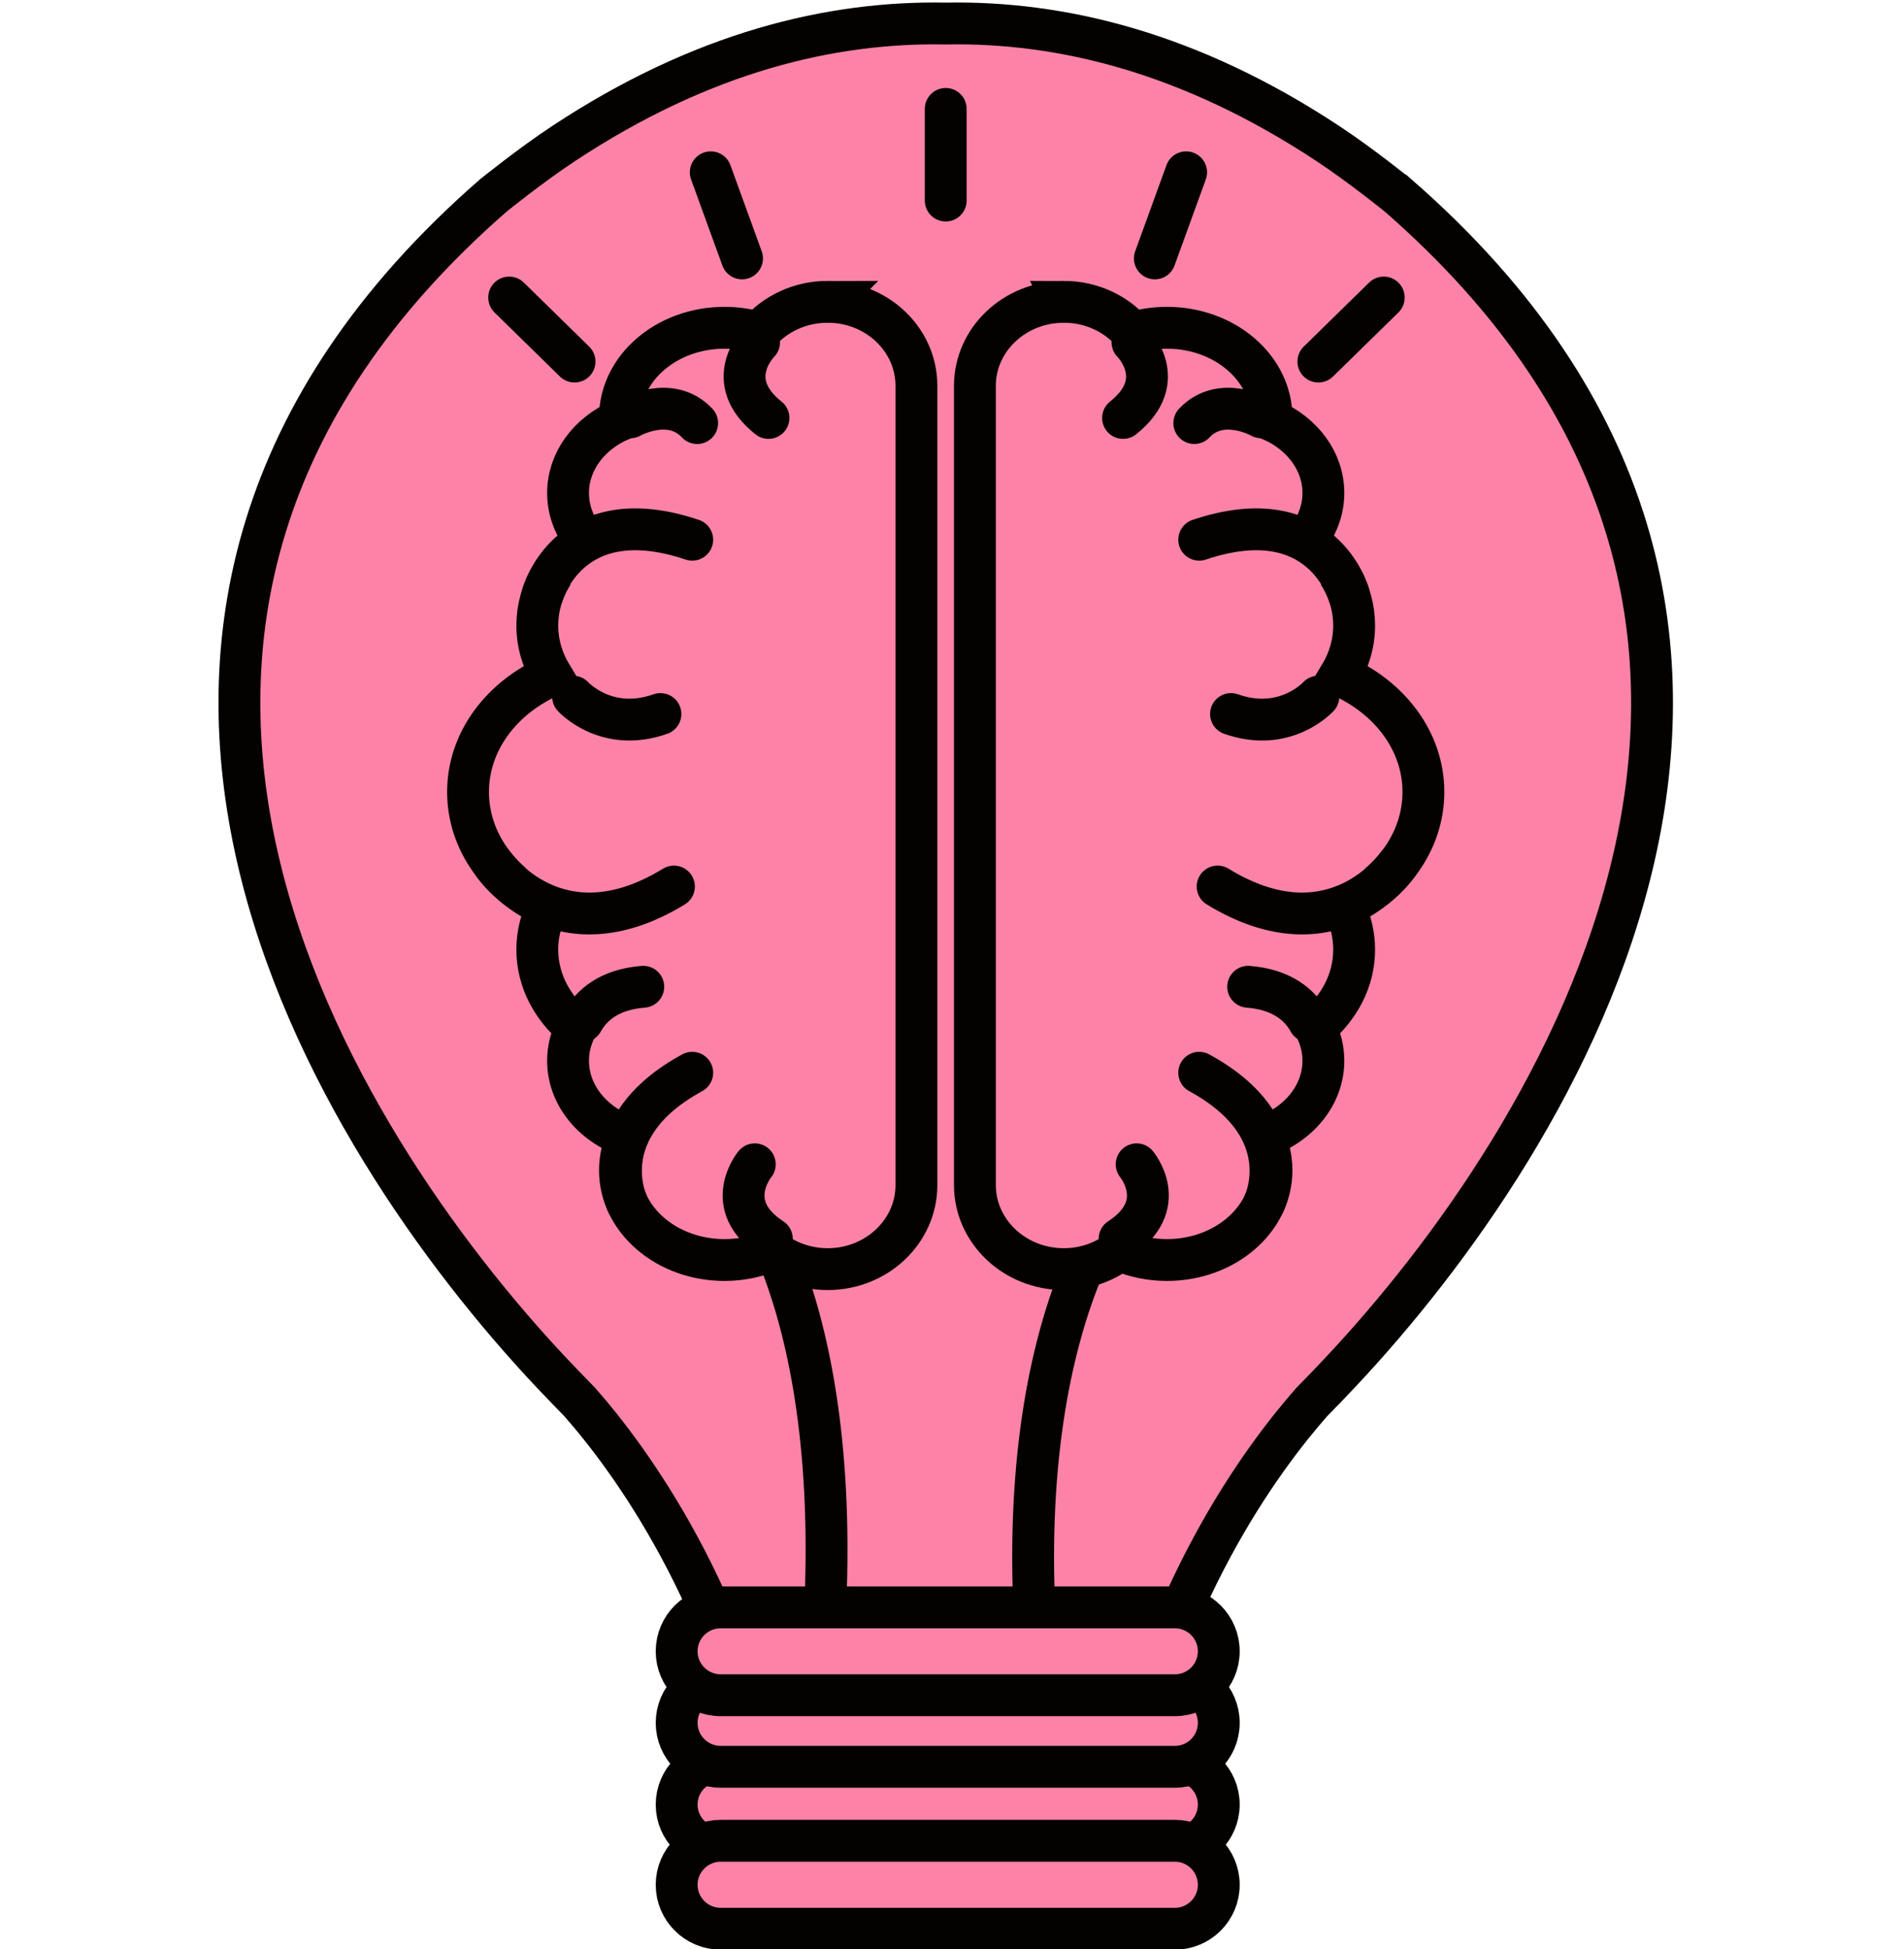
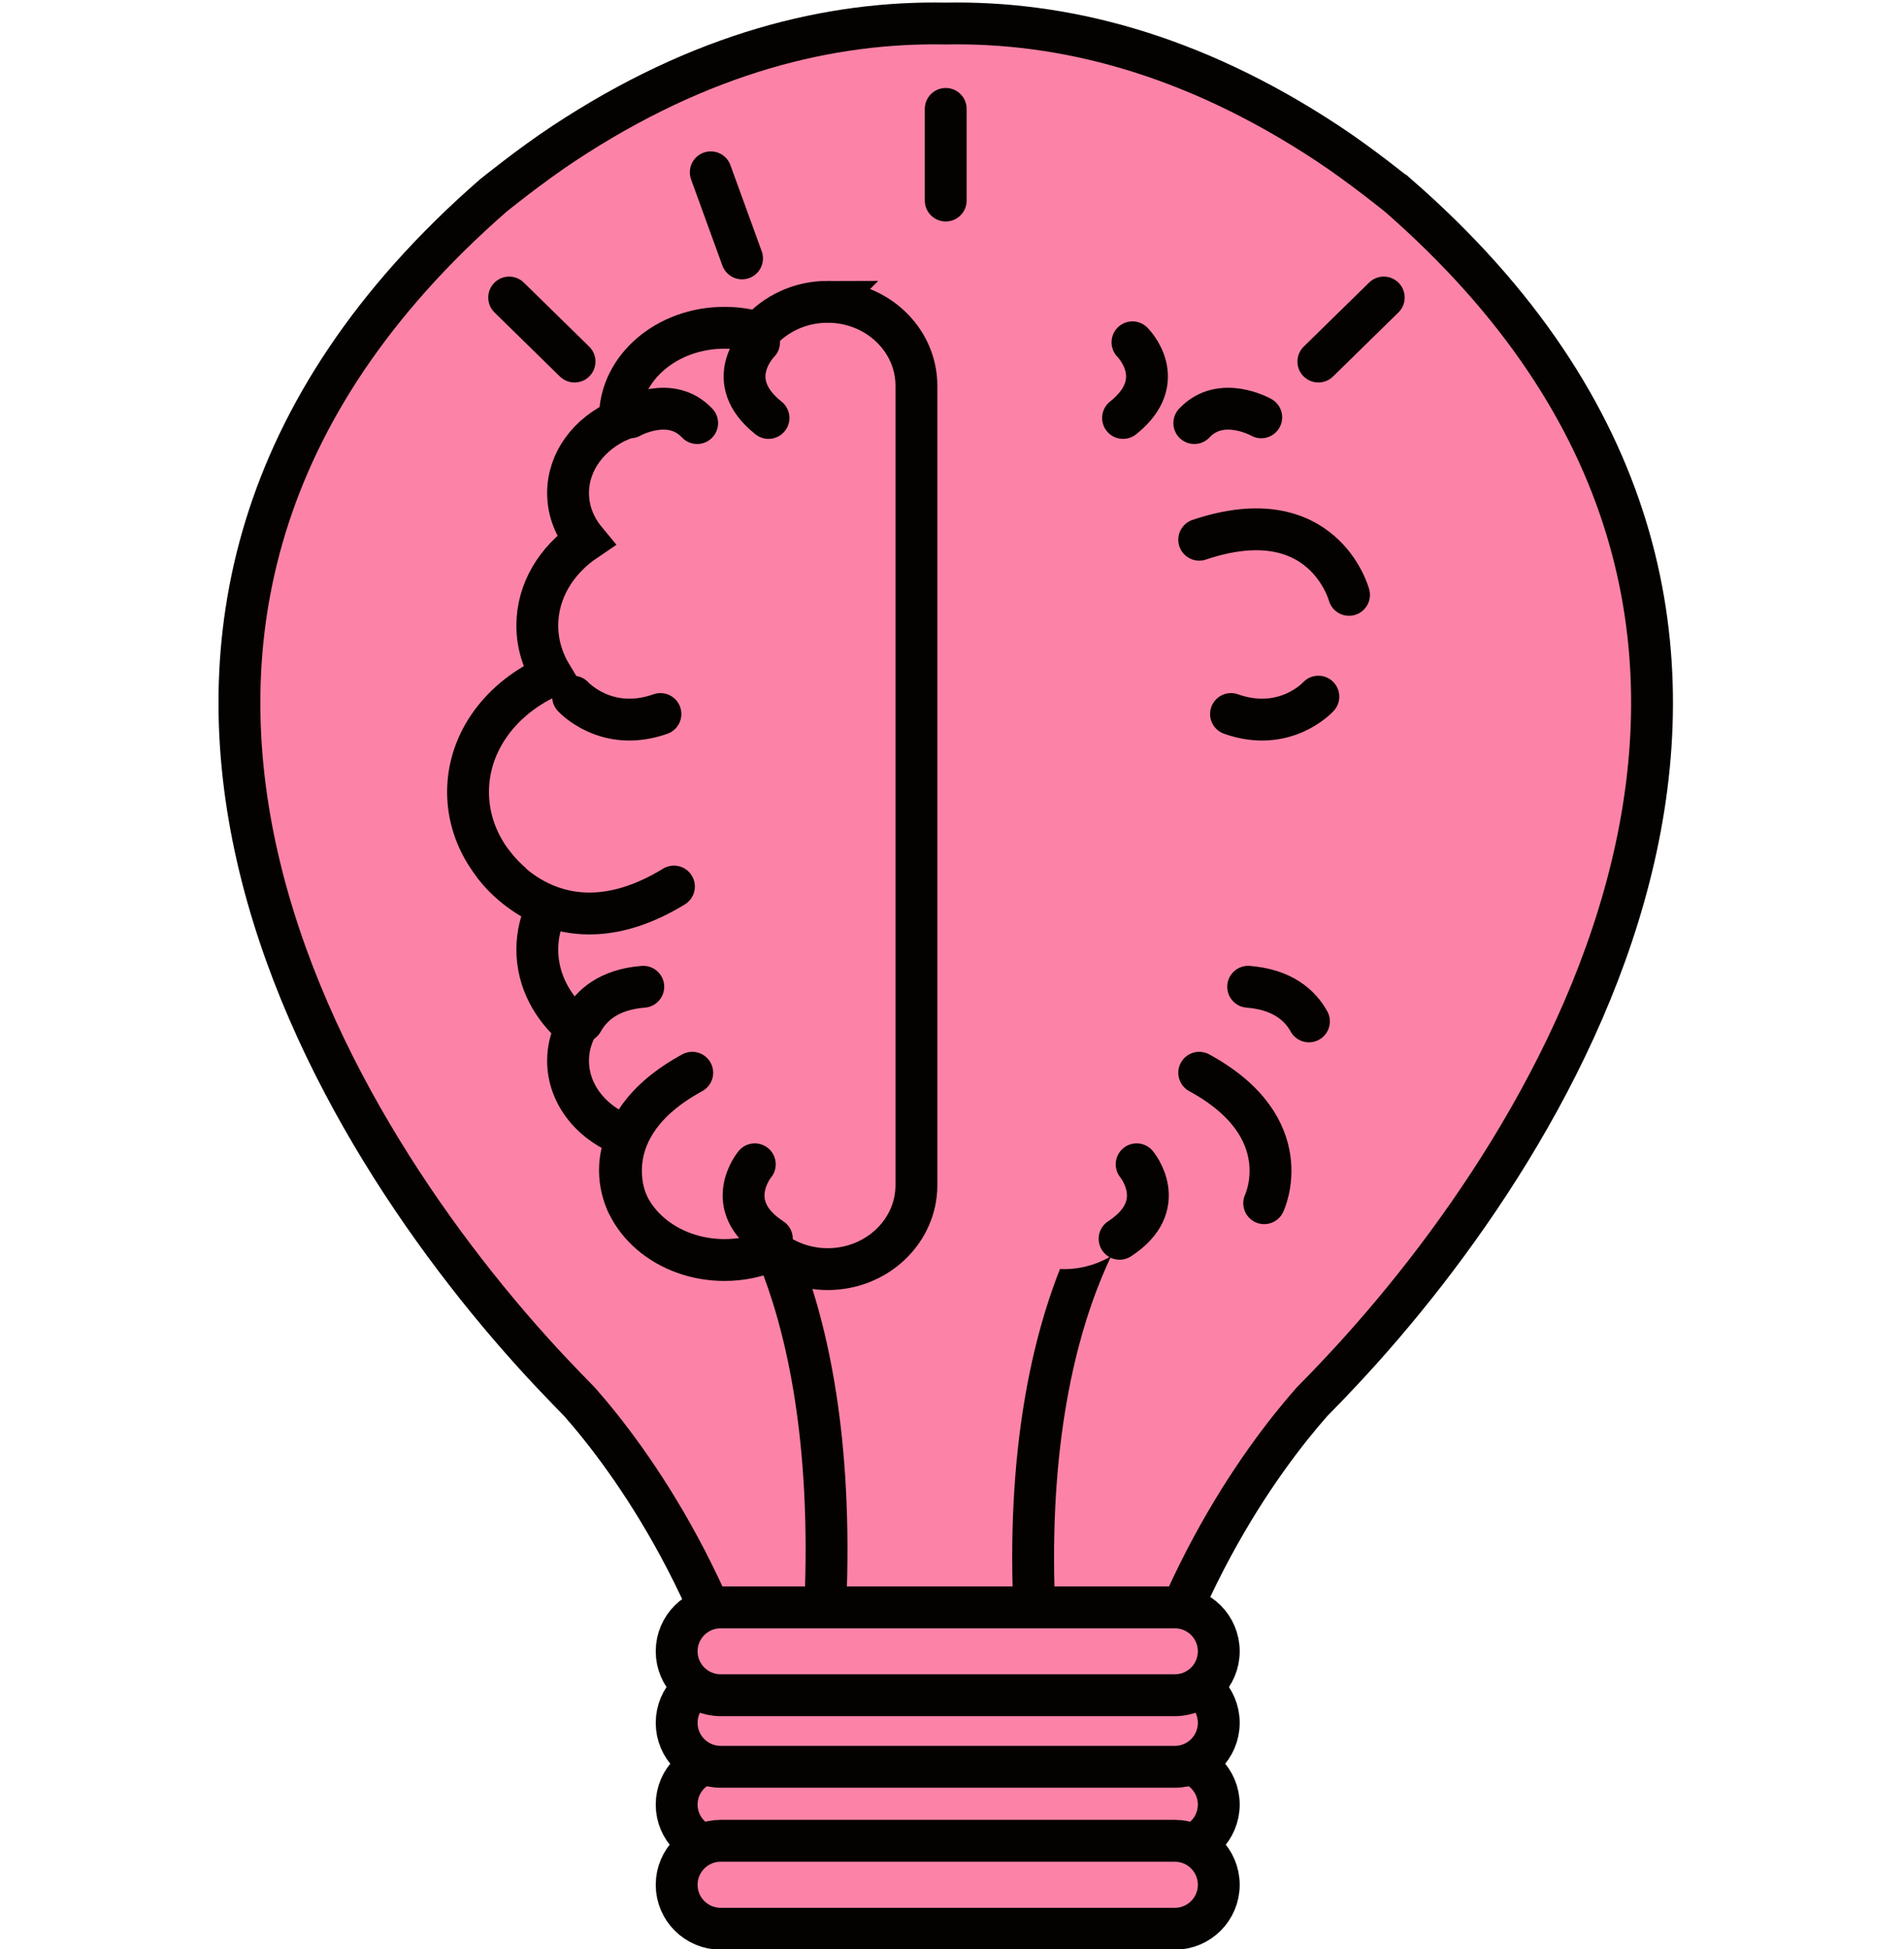
<svg xmlns="http://www.w3.org/2000/svg" fill="#000000" height="186.3" preserveAspectRatio="xMidYMid meet" version="1.1" viewBox="122.2 119.3 182.0 186.3" width="182" zoomAndPan="magnify">
  <g id="surface1">
    <g id="change1_1">
      <path d="m255.84 137.98s-3.53-2.86-6.7-4.95c-13.21-8.73-25.55-11.69-36.54-11.48-10.99-0.21-23.33 2.75-36.54 11.48-3.17 2.09-6.7 4.95-6.7 4.95-46.75 40.77-15.22 90.41 5.47 112.44 0.97 1.03 1.9 1.99 2.78 2.89 4.79 5.44 14.46 18.5 18.37 38.91h33.25c3.89-20.41 13.57-33.47 18.36-38.91 0.89-0.9 1.82-1.86 2.78-2.89 20.69-22.03 52.22-71.67 5.47-112.44" fill="#fc83a7" />
    </g>
    <path d="m2558.4 2872.2s-35.3 28.6-67 49.5c-132.1 87.3-255.5 116.9-365.4 114.8-109.9 2.1-233.3-27.5-365.4-114.8-31.7-20.9-67-49.5-67-49.5-467.5-407.7-152.2-904.1 54.7-1124.4 9.7-10.3 19-19.9 27.8-28.9 47.9-54.4 144.6-185 183.7-389.1h332.5c38.9 204.1 135.7 334.7 183.6 389.1 8.9 9 18.2 18.6 27.8 28.9 206.9 220.3 522.2 716.7 54.7 1124.4z" fill="none" stroke="#040200" stroke-miterlimit="10" stroke-width="40" transform="matrix(.1 0 0 -.1 0 425.2)" />
    <g id="change1_2">
      <path d="m1922.8 1935s111.5-118 85.3-456.7" fill="#fc83a7" stroke="#040200" stroke-linecap="round" stroke-linejoin="round" stroke-miterlimit="10" stroke-width="40" transform="matrix(.1 0 0 -.1 0 425.2)" />
    </g>
    <g id="change1_3">
      <path d="m2309.6 1935s-122.8-120.5-96.3-456.7" fill="#fc83a7" stroke="#040200" stroke-linecap="round" stroke-linejoin="round" stroke-miterlimit="10" stroke-width="40" transform="matrix(.1 0 0 -.1 0 425.2)" />
    </g>
    <g id="change1_4">
      <path d="m238.7 291.79c0 2.32-1.88 4.2-4.2 4.2h-43.41c-2.32 0-4.21-1.88-4.21-4.2s1.89-4.2 4.21-4.2h43.41c2.32 0 4.2 1.88 4.2 4.2" fill="#fc83a7" />
    </g>
    <path d="m2387 1334.1c0-23.2-18.8-42-42-42h-434.1c-23.2 0-42.1 18.8-42.1 42s18.9 42 42.1 42h434.1c23.2 0 42-18.8 42-42z" fill="none" stroke="#040200" stroke-miterlimit="10" stroke-width="40" transform="matrix(.1 0 0 -.1 0 425.2)" />
    <g id="change1_5">
      <path d="m238.7 283.98c0 2.32-1.88 4.2-4.2 4.2h-43.41c-2.32 0-4.21-1.88-4.21-4.2 0-2.33 1.89-4.21 4.21-4.21h43.41c2.32 0 4.2 1.88 4.2 4.21" fill="#fc83a7" />
    </g>
    <path d="m2387 1412.2c0-23.2-18.8-42-42-42h-434.1c-23.2 0-42.1 18.8-42.1 42 0 23.3 18.9 42.1 42.1 42.1h434.1c23.2 0 42-18.8 42-42.1z" fill="none" stroke="#040200" stroke-miterlimit="10" stroke-width="40" transform="matrix(.1 0 0 -.1 0 425.2)" />
    <g id="change1_6">
      <path d="m238.7 277.14c0 2.32-1.88 4.2-4.2 4.2h-43.41c-2.32 0-4.21-1.88-4.21-4.2s1.89-4.2 4.21-4.2h43.41c2.32 0 4.2 1.88 4.2 4.2" fill="#fc83a7" />
    </g>
    <path d="m2387 1480.6c0-23.2-18.8-42-42-42h-434.1c-23.2 0-42.1 18.8-42.1 42s18.9 42 42.1 42h434.1c23.2 0 42-18.8 42-42z" fill="none" stroke="#040200" stroke-miterlimit="10" stroke-width="40" transform="matrix(.1 0 0 -.1 0 425.2)" />
    <g id="change1_7">
      <path d="m238.7 299.46c0 2.32-1.88 4.2-4.2 4.2h-43.41c-2.32 0-4.21-1.88-4.21-4.2s1.89-4.21 4.21-4.21h43.41c2.32 0 4.2 1.89 4.2 4.21" fill="#fc83a7" />
    </g>
    <path d="m2387 1257.4c0-23.2-18.8-42-42-42h-434.1c-23.2 0-42.1 18.8-42.1 42s18.9 42.1 42.1 42.1h434.1c23.2 0 42-18.9 42-42.1z" fill="none" stroke="#040200" stroke-miterlimit="10" stroke-width="40" transform="matrix(.1 0 0 -.1 0 425.2)" />
    <g id="change1_8">
      <path d="m223.89 148.15c2.65 0 5.02 1.15 6.58 2.96 1.03-0.31 2.12-0.48 3.27-0.48 5.52 0 10 3.84 10 8.58 0 0.08-0.01 0.16-0.02 0.24 2.96 1.3 4.98 3.93 4.98 6.98 0 1.68-0.63 3.24-1.68 4.52 2.81 1.9 4.62 4.84 4.62 8.14 0 1.73-0.5 3.35-1.36 4.78 4.73 2.06 7.98 6.26 7.98 11.13 0 4.74-3.07 8.86-7.6 10.97 0.63 1.26 0.98 2.64 0.98 4.1 0 2.93-1.43 5.58-3.71 7.47 0.49 0.96 0.77 2.03 0.77 3.15 0 3.28-2.35 6.09-5.69 7.26 0.47 0.99 0.73 2.07 0.73 3.21 0 4.74-4.48 8.58-10 8.58-1.62 0-3.15-0.34-4.51-0.93-1.46 1.12-3.32 1.8-5.34 1.8-4.69 0-8.5-3.6-8.5-8.03v-76.4c0-4.44 3.81-8.03 8.5-8.03" fill="#fc83a7" />
    </g>
-     <path d="m2238.9 2770.5c26.5 0 50.2-11.5 65.8-29.6 10.3 3.1 21.2 4.8 32.7 4.8 55.2 0 100-38.4 100-85.8 0-0.8-0.1-1.6-0.2-2.4 29.6-13 49.8-39.3 49.8-69.8 0-16.8-6.3-32.4-16.8-45.2 28.1-19 46.2-48.4 46.2-81.4 0-17.3-5-33.5-13.6-47.8 47.3-20.6 79.8-62.6 79.8-111.3 0-47.4-30.7-88.6-76-109.7 6.3-12.6 9.8-26.4 9.8-41 0-29.3-14.3-55.8-37.1-74.7 4.9-9.6 7.7-20.3 7.7-31.5 0-32.8-23.5-60.9-56.9-72.6 4.7-9.9 7.3-20.7 7.3-32.1 0-47.4-44.8-85.8-100-85.8-16.2 0-31.5 3.4-45.1 9.3-14.6-11.2-33.2-18-53.4-18-46.9 0-85 36-85 80.3v764c0 44.4 38.1 80.3 85 80.3z" fill="none" stroke="#040200" stroke-miterlimit="10" stroke-width="40" transform="matrix(.1 0 0 -.1 0 425.2)" />
    <g id="change1_9">
      <path d="m2304.5 2731.8s36.6-36.1-9-72.3" fill="#fc83a7" stroke="#040200" stroke-linecap="round" stroke-linejoin="round" stroke-miterlimit="10" stroke-width="40" transform="matrix(.1 0 0 -.1 0 425.2)" />
    </g>
    <g id="change1_10">
      <path d="m2308.5 1946.1s32.8-39.3-16.3-71.2" fill="#fc83a7" stroke="#040200" stroke-linecap="round" stroke-linejoin="round" stroke-miterlimit="10" stroke-width="40" transform="matrix(.1 0 0 -.1 0 425.2)" />
    </g>
    <g id="change1_11">
      <path d="m2427.6 2660.1s-38.4 21.8-64-5.5" fill="#fc83a7" stroke="#040200" stroke-linecap="round" stroke-linejoin="round" stroke-miterlimit="10" stroke-width="40" transform="matrix(.1 0 0 -.1 0 425.2)" />
    </g>
    <g id="change1_12">
      <path d="m2473.2 2082.7c-8.4 15.2-25.2 30.5-58.1 33.1" fill="#fc83a7" stroke="#040200" stroke-linecap="round" stroke-linejoin="round" stroke-miterlimit="10" stroke-width="40" transform="matrix(.1 0 0 -.1 0 425.2)" />
    </g>
    <g id="change1_13">
-       <path d="m2558 2232.6s-60.5-89.4-172.1-21" fill="#fc83a7" stroke="#040200" stroke-linecap="round" stroke-linejoin="round" stroke-miterlimit="10" stroke-width="40" transform="matrix(.1 0 0 -.1 0 425.2)" />
-     </g>
+       </g>
    <g id="change1_14">
      <path d="m2430.4 1908.9s34.7 72-62.1 124.7" fill="#fc83a7" stroke="#040200" stroke-linecap="round" stroke-linejoin="round" stroke-miterlimit="10" stroke-width="40" transform="matrix(.1 0 0 -.1 0 425.2)" />
    </g>
    <g id="change1_15">
      <path d="m2511.5 2490.4s-24.7 92.5-143.2 52.7" fill="#fc83a7" stroke="#040200" stroke-linecap="round" stroke-linejoin="round" stroke-miterlimit="10" stroke-width="40" transform="matrix(.1 0 0 -.1 0 425.2)" />
    </g>
    <g id="change1_16">
      <path d="m2482.2 2393.1s-31.6-35-83.5-16.6" fill="#fc83a7" stroke="#040200" stroke-linecap="round" stroke-linejoin="round" stroke-miterlimit="10" stroke-width="40" transform="matrix(.1 0 0 -.1 0 425.2)" />
    </g>
    <g id="change1_17">
      <path d="m201.32 148.15c-2.66 0-5.03 1.15-6.59 2.96-1.02-0.31-2.12-0.48-3.27-0.48-5.52 0-10 3.84-10 8.58 0 0.08 0.01 0.16 0.02 0.24-2.96 1.3-4.98 3.93-4.98 6.98 0 1.68 0.62 3.24 1.68 4.52-2.81 1.9-4.62 4.84-4.62 8.14 0 1.73 0.5 3.35 1.36 4.78-4.73 2.06-7.98 6.26-7.98 11.13 0 4.74 3.07 8.86 7.6 10.97-0.63 1.26-0.98 2.64-0.98 4.1 0 2.93 1.43 5.58 3.71 7.47-0.49 0.96-0.77 2.03-0.77 3.15 0 3.28 2.35 6.09 5.69 7.26-0.46 0.99-0.73 2.07-0.73 3.21 0 4.74 4.48 8.58 10 8.58 1.62 0 3.15-0.34 4.51-0.93 1.46 1.12 3.32 1.8 5.35 1.8 4.68 0 8.48-3.6 8.48-8.03v-76.4c0-4.44-3.8-8.03-8.48-8.03" fill="#fc83a7" />
    </g>
    <path d="m2013.2 2770.5c-26.6 0-50.3-11.5-65.9-29.6-10.2 3.1-21.2 4.8-32.7 4.8-55.2 0-100-38.4-100-85.8 0-0.8 0.1-1.6 0.2-2.4-29.6-13-49.8-39.3-49.8-69.8 0-16.8 6.2-32.4 16.8-45.2-28.1-19-46.2-48.4-46.2-81.4 0-17.3 5-33.5 13.6-47.8-47.3-20.6-79.8-62.6-79.8-111.3 0-47.4 30.7-88.6 76-109.7-6.3-12.6-9.8-26.4-9.8-41 0-29.3 14.3-55.8 37.1-74.7-4.9-9.6-7.7-20.3-7.7-31.5 0-32.8 23.5-60.9 56.9-72.6-4.6-9.9-7.3-20.7-7.3-32.1 0-47.4 44.8-85.8 100-85.8 16.2 0 31.5 3.4 45.1 9.3 14.6-11.2 33.2-18 53.5-18 46.8 0 84.8 36 84.8 80.3v764c0 44.4-38 80.3-84.8 80.3z" fill="none" stroke="#040200" stroke-miterlimit="10" stroke-width="40" transform="matrix(.1 0 0 -.1 0 425.2)" />
    <g id="change1_18">
      <path d="m1947.6 2731.8s-36.6-36.1 9-72.3" fill="#fc83a7" stroke="#040200" stroke-linecap="round" stroke-linejoin="round" stroke-miterlimit="10" stroke-width="40" transform="matrix(.1 0 0 -.1 0 425.2)" />
    </g>
    <g id="change1_19">
      <path d="m1943.5 1946.1s-32.8-39.3 16.3-71.2" fill="#fc83a7" stroke="#040200" stroke-linecap="round" stroke-linejoin="round" stroke-miterlimit="10" stroke-width="40" transform="matrix(.1 0 0 -.1 0 425.2)" />
    </g>
    <g id="change1_20">
      <path d="m1824.5 2660.1s38.3 21.8 63.9-5.5" fill="#fc83a7" stroke="#040200" stroke-linecap="round" stroke-linejoin="round" stroke-miterlimit="10" stroke-width="40" transform="matrix(.1 0 0 -.1 0 425.2)" />
    </g>
    <g id="change1_21">
      <path d="m1778.8 2082.7c8.4 15.2 25.1 30.5 58.1 33.1" fill="#fc83a7" stroke="#040200" stroke-linecap="round" stroke-linejoin="round" stroke-miterlimit="10" stroke-width="40" transform="matrix(.1 0 0 -.1 0 425.2)" />
    </g>
    <g id="change1_22">
      <path d="m1693.9 2232.6s60.6-89.4 172.3-21" fill="#fc83a7" stroke="#040200" stroke-linecap="round" stroke-linejoin="round" stroke-miterlimit="10" stroke-width="40" transform="matrix(.1 0 0 -.1 0 425.2)" />
    </g>
    <g id="change1_23">
      <path d="m1821.6 1908.9s-34.7 72 62.1 124.7" fill="#fc83a7" stroke="#040200" stroke-linecap="round" stroke-linejoin="round" stroke-miterlimit="10" stroke-width="40" transform="matrix(.1 0 0 -.1 0 425.2)" />
    </g>
    <g id="change1_24">
-       <path d="m1740.5 2490.4s24.7 92.5 143.2 52.7" fill="#fc83a7" stroke="#040200" stroke-linecap="round" stroke-linejoin="round" stroke-miterlimit="10" stroke-width="40" transform="matrix(.1 0 0 -.1 0 425.2)" />
-     </g>
+       </g>
    <g id="change1_25">
      <path d="m1769.8 2393.1s31.6-35 83.5-16.6" fill="#fc83a7" stroke="#040200" stroke-linecap="round" stroke-linejoin="round" stroke-miterlimit="10" stroke-width="40" transform="matrix(.1 0 0 -.1 0 425.2)" />
    </g>
    <path d="m2126 2954.9v-87.6" fill="none" stroke="#040200" stroke-linecap="round" stroke-linejoin="round" stroke-miterlimit="10" stroke-width="40" transform="matrix(.1 0 0 -.1 0 425.2)" />
    <g id="change1_26">
      <path d="m1708.7 2774.6l62.5-61.2" fill="#fc83a7" stroke="#040200" stroke-linecap="round" stroke-linejoin="round" stroke-miterlimit="10" stroke-width="40" transform="matrix(.1 0 0 -.1 0 425.2)" />
    </g>
    <g id="change1_27">
      <path d="m1901.4 2894.3l29.9-82.3" fill="#fc83a7" stroke="#040200" stroke-linecap="round" stroke-linejoin="round" stroke-miterlimit="10" stroke-width="40" transform="matrix(.1 0 0 -.1 0 425.2)" />
    </g>
    <g id="change1_28">
-       <path d="m2355.8 2894.3l-29.9-82.3" fill="#fc83a7" stroke="#040200" stroke-linecap="round" stroke-linejoin="round" stroke-miterlimit="10" stroke-width="40" transform="matrix(.1 0 0 -.1 0 425.2)" />
-     </g>
+       </g>
    <g id="change1_29">
      <path d="m2544.7 2774.6l-62.5-61.2" fill="#fc83a7" stroke="#040200" stroke-linecap="round" stroke-linejoin="round" stroke-miterlimit="10" stroke-width="40" transform="matrix(.1 0 0 -.1 0 425.2)" />
    </g>
  </g>
</svg>